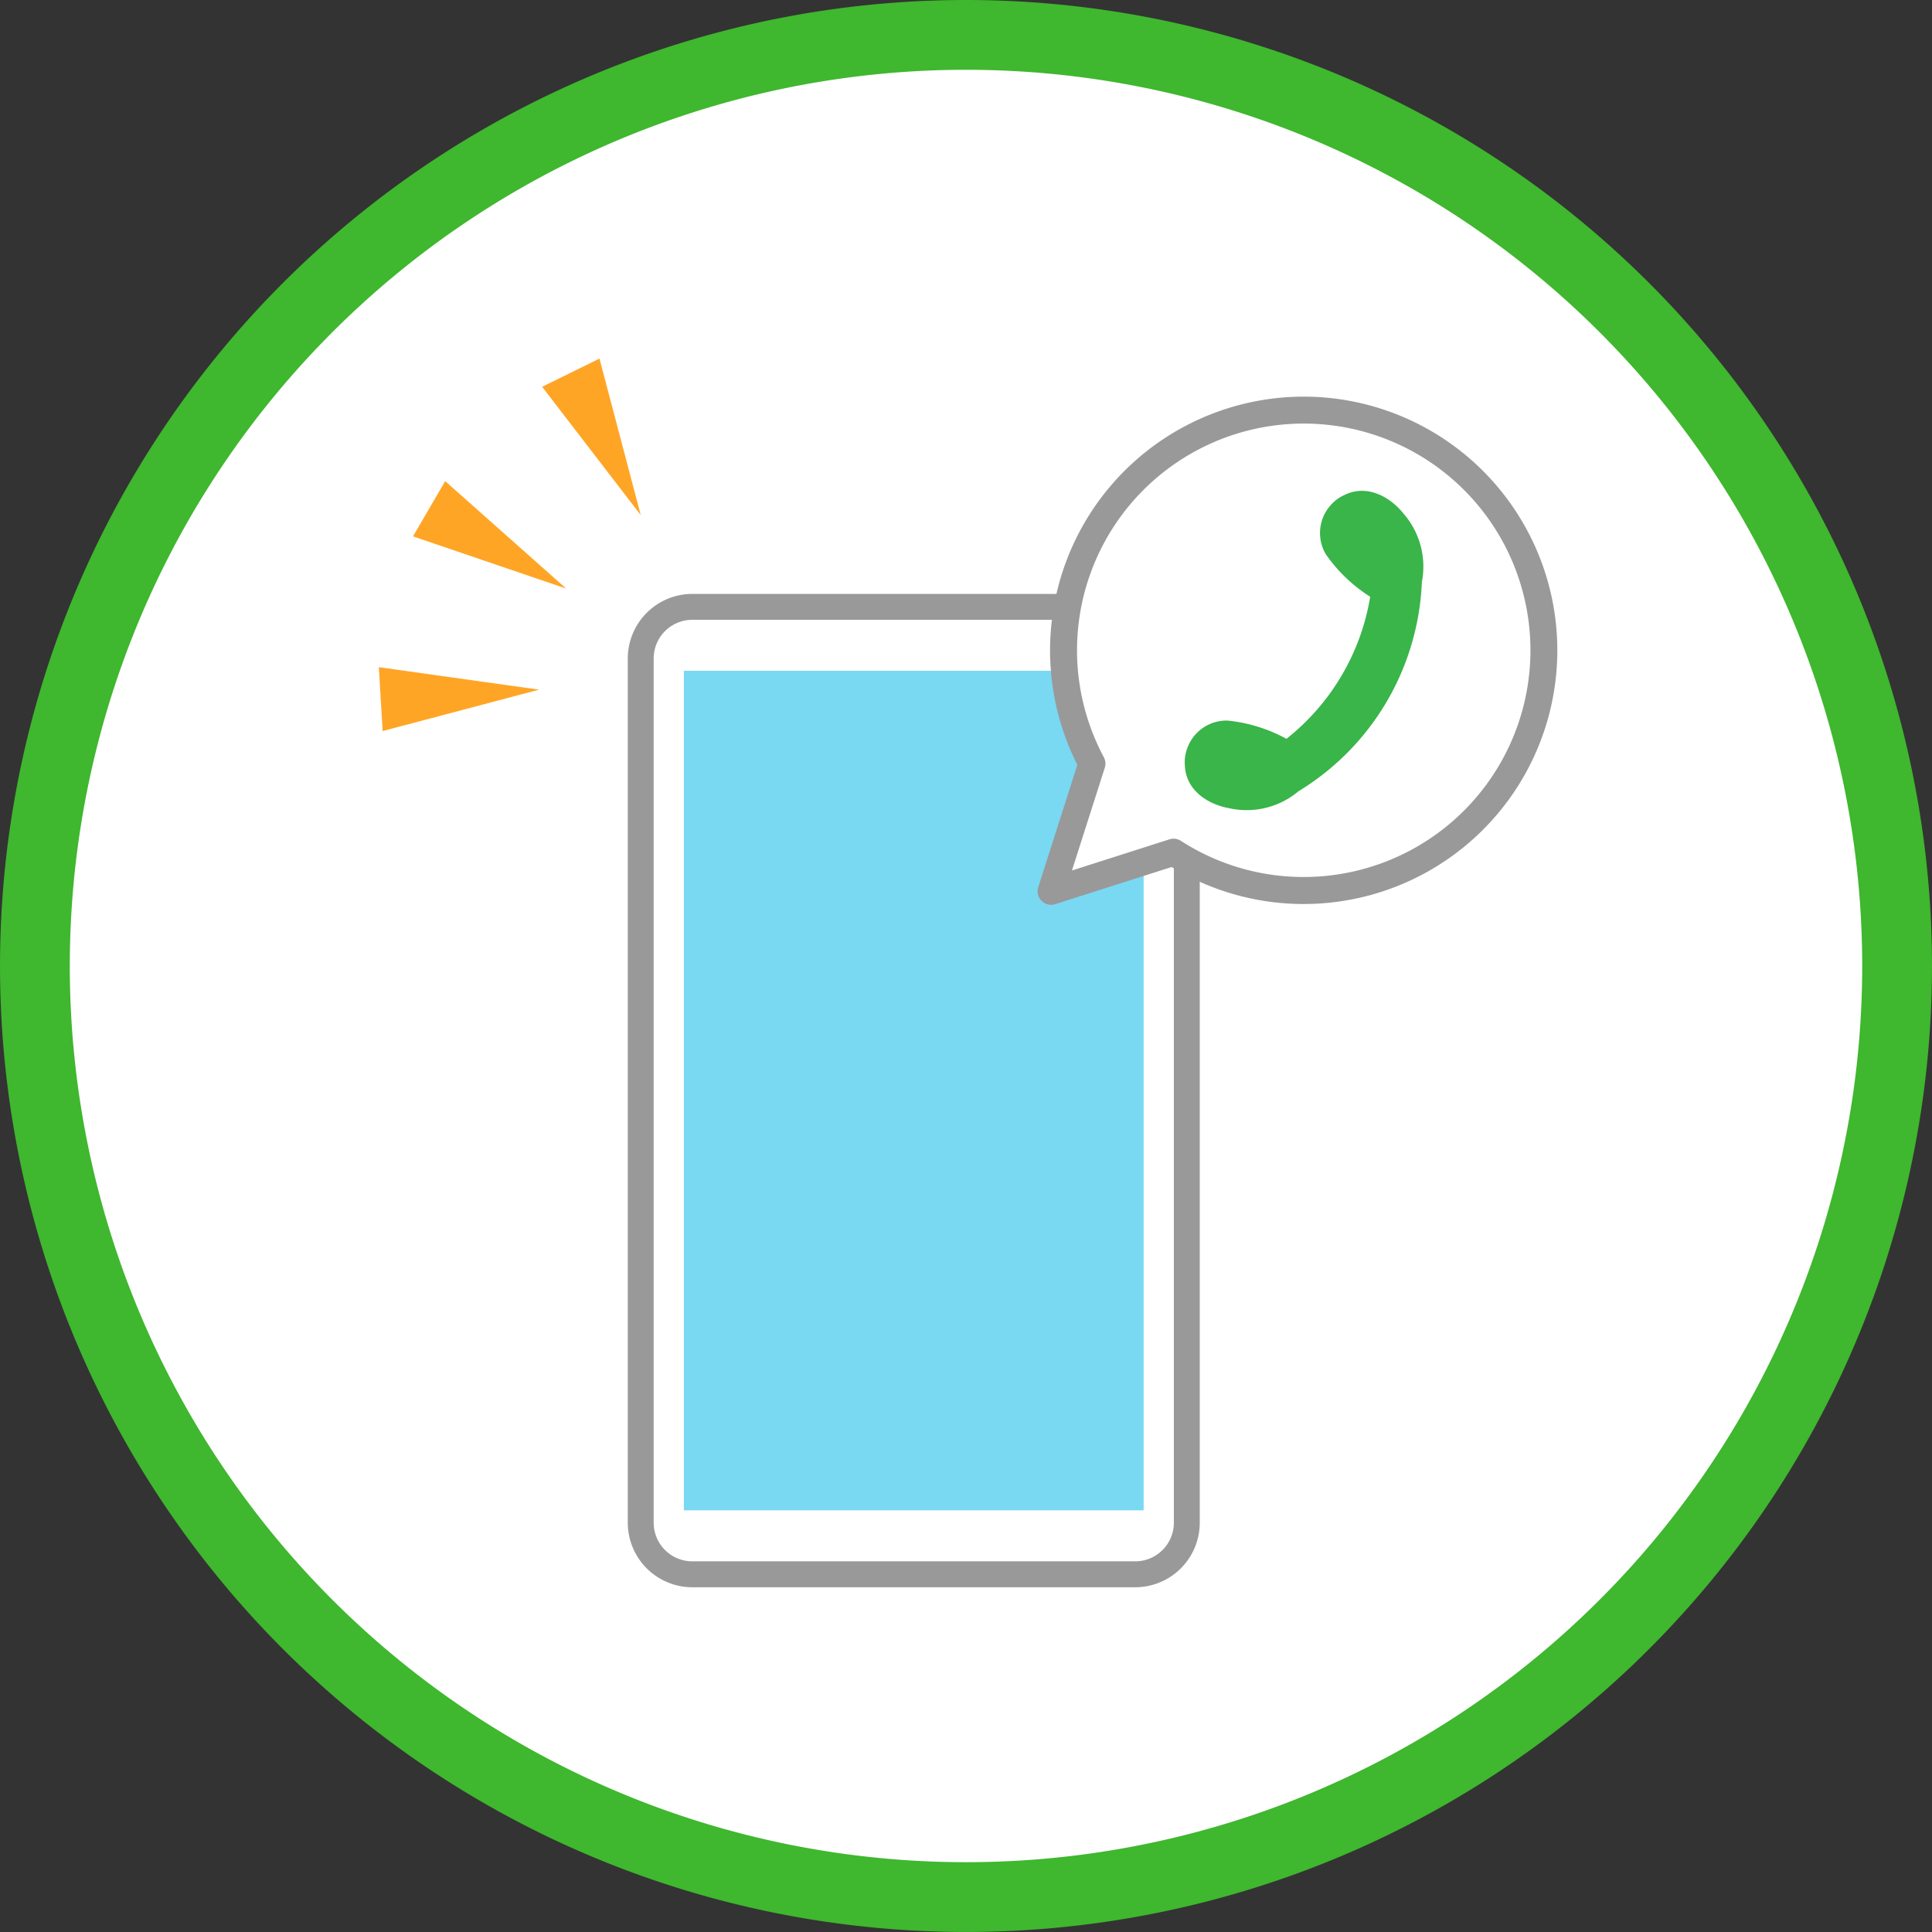
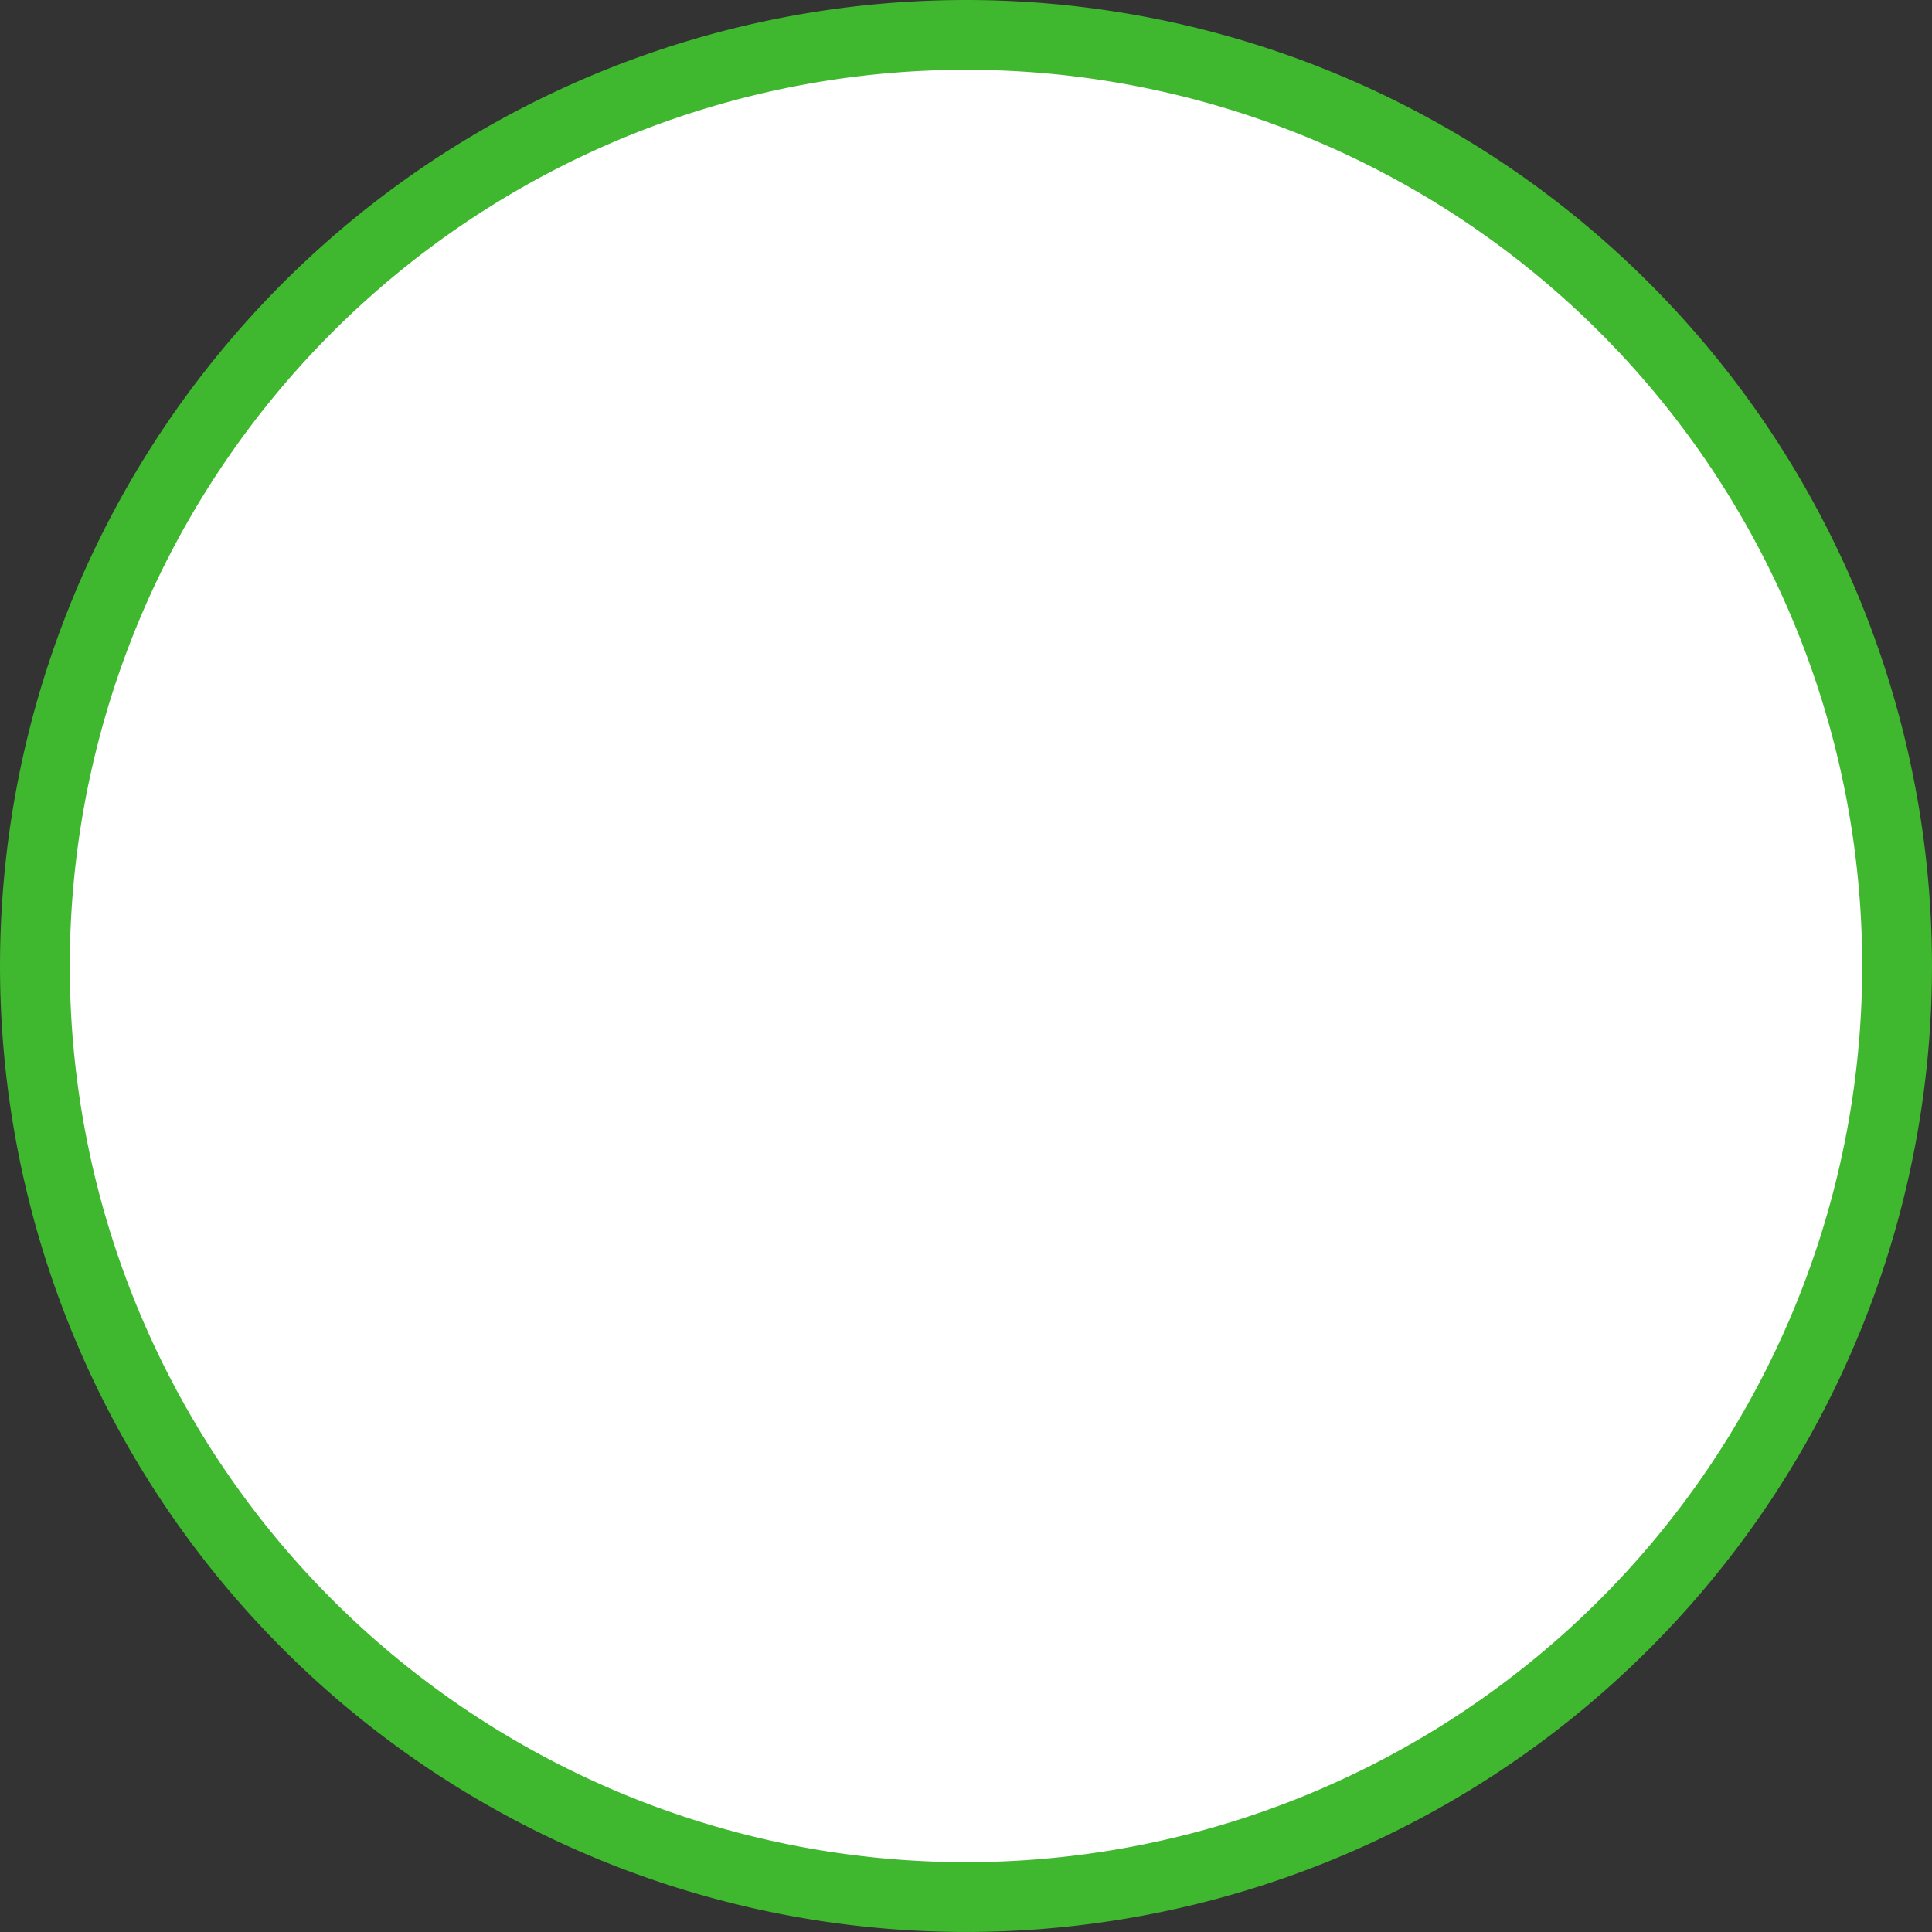
<svg xmlns="http://www.w3.org/2000/svg" width="138.422" height="138.423" viewBox="0 0 138.422 138.423">
  <rect x="0" y="0" width="138.422" height="138.423" fill="#333333" stroke="none" />
  <defs>
    <clipPath id="clip-path">
-       <rect id="長方形_25232" data-name="長方形 25232" width="84.443" height="88.028" fill="none" />
-     </clipPath>
+       </clipPath>
  </defs>
  <g id="グループ_15309" data-name="グループ 15309" transform="translate(-22538.5 -8314.5)">
    <g id="グループ_15296" data-name="グループ 15296" transform="translate(22541 8317)">
      <g id="グループ_14185" data-name="グループ 14185" transform="translate(0 0)">
        <g id="グループ_13089" data-name="グループ 13089" transform="translate(0)">
          <g id="グループ_13027" data-name="グループ 13027" transform="translate(0)">
            <path id="パス_49589" data-name="パス 49589" d="M503.533,5780.567a66.71,66.71,0,1,1-66.711-66.71,66.711,66.711,0,0,1,66.711,66.71" transform="translate(-370.112 -5713.857)" fill="#fff" stroke="#3fb72e" stroke-width="5" />
          </g>
        </g>
        <g id="グループ_14184" data-name="グループ 14184" transform="translate(24.642 23.193)">
          <g id="グループ_14182" data-name="グループ 14182" clip-path="url(#clip-path)">
            <path id="パス_50163" data-name="パス 50163" d="M278.135,230.055H246.4a3.7,3.7,0,0,0-3.7,3.7v61.922a3.7,3.7,0,0,0,3.7,3.7h31.733a3.7,3.7,0,0,0,3.7-3.7V233.75a3.7,3.7,0,0,0-3.7-3.7" transform="translate(-223.941 -212.268)" fill="#fff" />
            <path id="パス_50164" data-name="パス 50164" d="M267.06,218.052H235.326a4.629,4.629,0,0,0-4.623,4.623V284.6a4.629,4.629,0,0,0,4.623,4.623H267.06a4.629,4.629,0,0,0,4.623-4.623V222.675a4.629,4.629,0,0,0-4.623-4.623m2.768,66.546a2.771,2.771,0,0,1-2.768,2.767H235.326a2.771,2.771,0,0,1-2.768-2.767V222.675a2.771,2.771,0,0,1,2.768-2.768H267.06a2.771,2.771,0,0,1,2.768,2.768Z" transform="translate(-212.866 -201.193)" fill="#999" />
            <rect id="長方形_25231" data-name="長方形 25231" width="32.939" height="60.15" transform="translate(21.857 22.368)" fill="#79d8f2" />
            <path id="パス_50165" data-name="パス 50165" d="M641.085,47.812a17.213,17.213,0,0,0-15.177,25.324l-1.144,3.579-1.78,5.572,5.572-1.78,3.2-1.023a17.209,17.209,0,1,0,9.327-31.671" transform="translate(-574.818 -44.115)" fill="#fff" />
            <path id="パス_50166" data-name="パス 50166" d="M629.545,35.3a18.181,18.181,0,0,0-16.221,26.38l-2.8,8.767a.967.967,0,0,0,1.215,1.215L620.084,69a18.176,18.176,0,1,0,9.461-33.7m0,34.416a16.181,16.181,0,0,1-8.8-2.59.967.967,0,0,0-.819-.109l-6.988,2.233,2.353-7.365a.967.967,0,0,0-.069-.751,16.243,16.243,0,1,1,14.325,8.582" transform="translate(-563.278 -32.575)" fill="#999" />
            <path id="パス_50167" data-name="パス 50167" d="M758.254,122.8a2.8,2.8,0,0,0-.975.73,2.987,2.987,0,0,0-.344,3.5,11.117,11.117,0,0,0,3.183,3.052,16.359,16.359,0,0,1-6,10.178,11.121,11.121,0,0,0-4.212-1.307,2.986,2.986,0,0,0-2.9,2,2.818,2.818,0,0,0-.166,1.207c.065,1.8,1.669,2.812,3.2,3.077a5.77,5.77,0,0,0,4.938-1.217,18.437,18.437,0,0,0,8.843-15,5.774,5.774,0,0,0-1.326-4.909c-.973-1.211-2.638-2.121-4.242-1.309" transform="translate(-689.09 -113.019)" fill="#39b54a" />
            <path id="パス_50168" data-name="パス 50168" d="M.274,290.576l11.21-2.965L0,286Z" transform="translate(0 -263.892)" fill="#ffa526" />
            <path id="パス_50169" data-name="パス 50169" d="M151.314,2.019l7.066,9.194L155.424,0Z" transform="translate(-139.615 -0.001)" fill="#ffa526" />
            <path id="パス_50170" data-name="パス 50170" d="M31.7,117.507l10.976,3.741-8.672-7.7Z" transform="translate(-29.251 -104.77)" fill="#ffa526" />
          </g>
        </g>
      </g>
    </g>
  </g>
</svg>